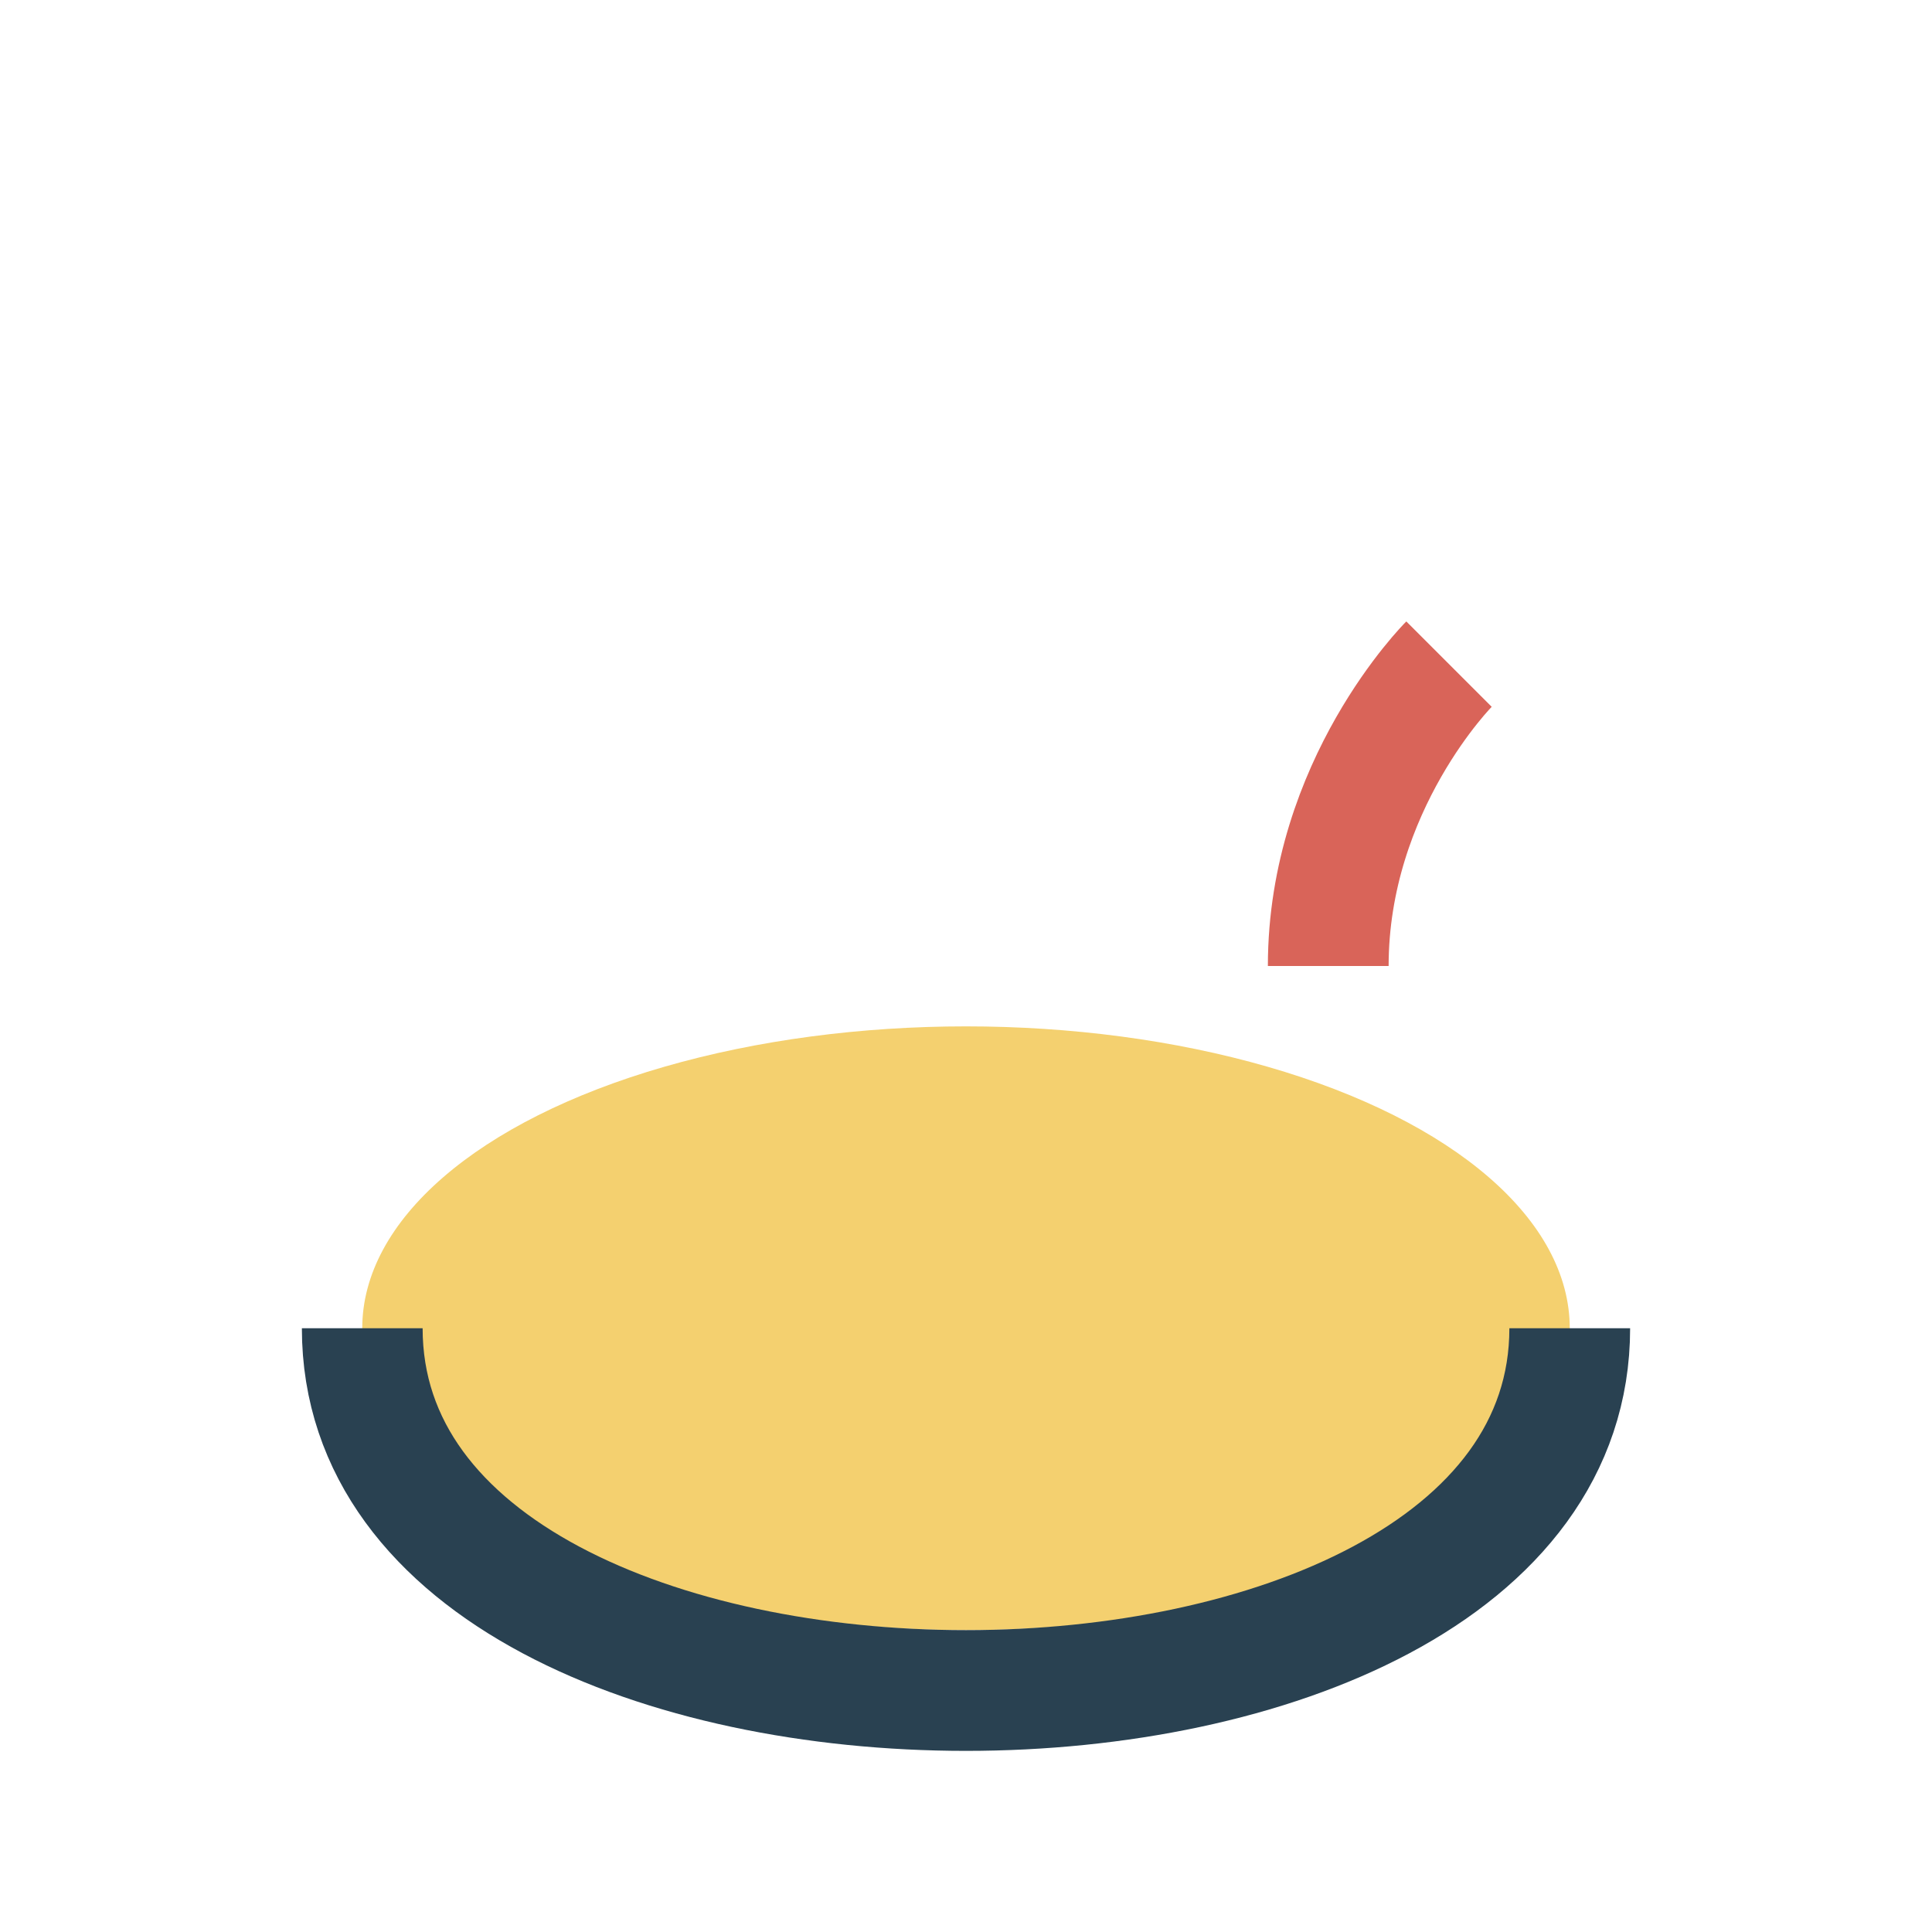
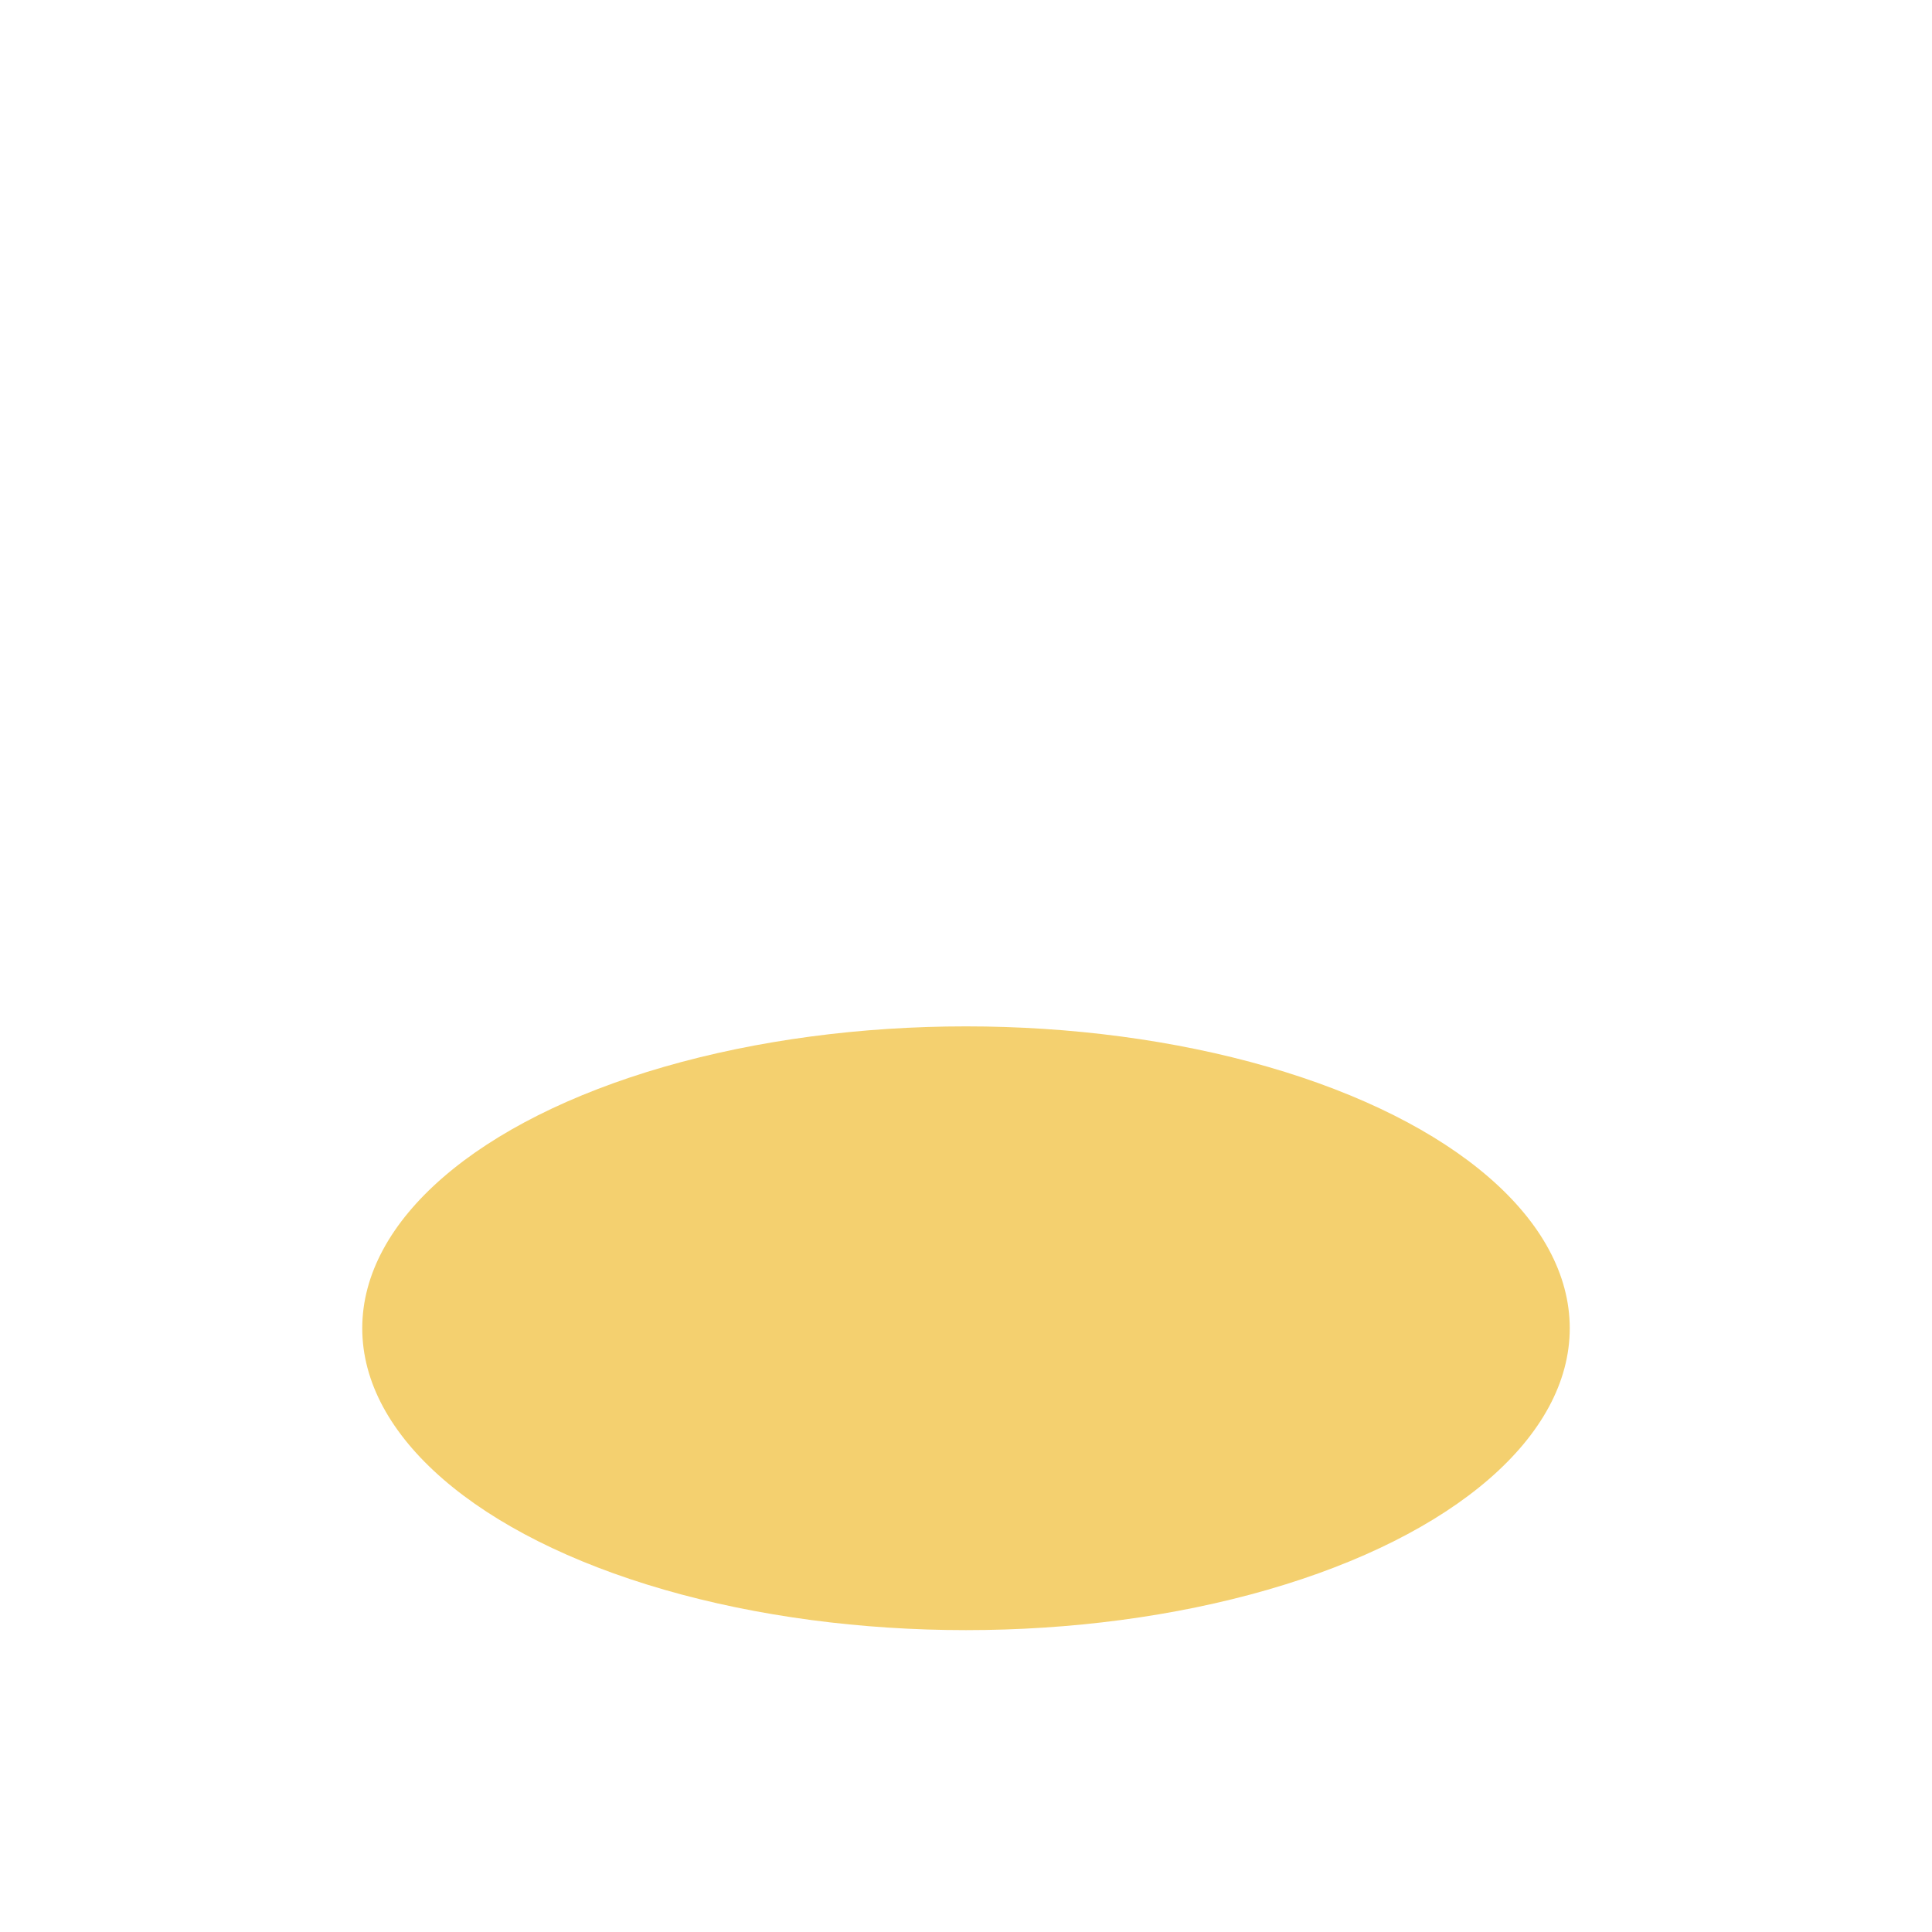
<svg xmlns="http://www.w3.org/2000/svg" width="32" height="32" viewBox="0 0 32 32">
  <ellipse cx="16" cy="22" rx="10" ry="5" fill="#F4D06F" />
-   <path d="M6 22c0 8 20 8 20 0" stroke="#294151" stroke-width="2" fill="none" />
-   <path d="M24 11s-2 2-2 5" stroke="#D96459" stroke-width="2" fill="none" />
</svg>